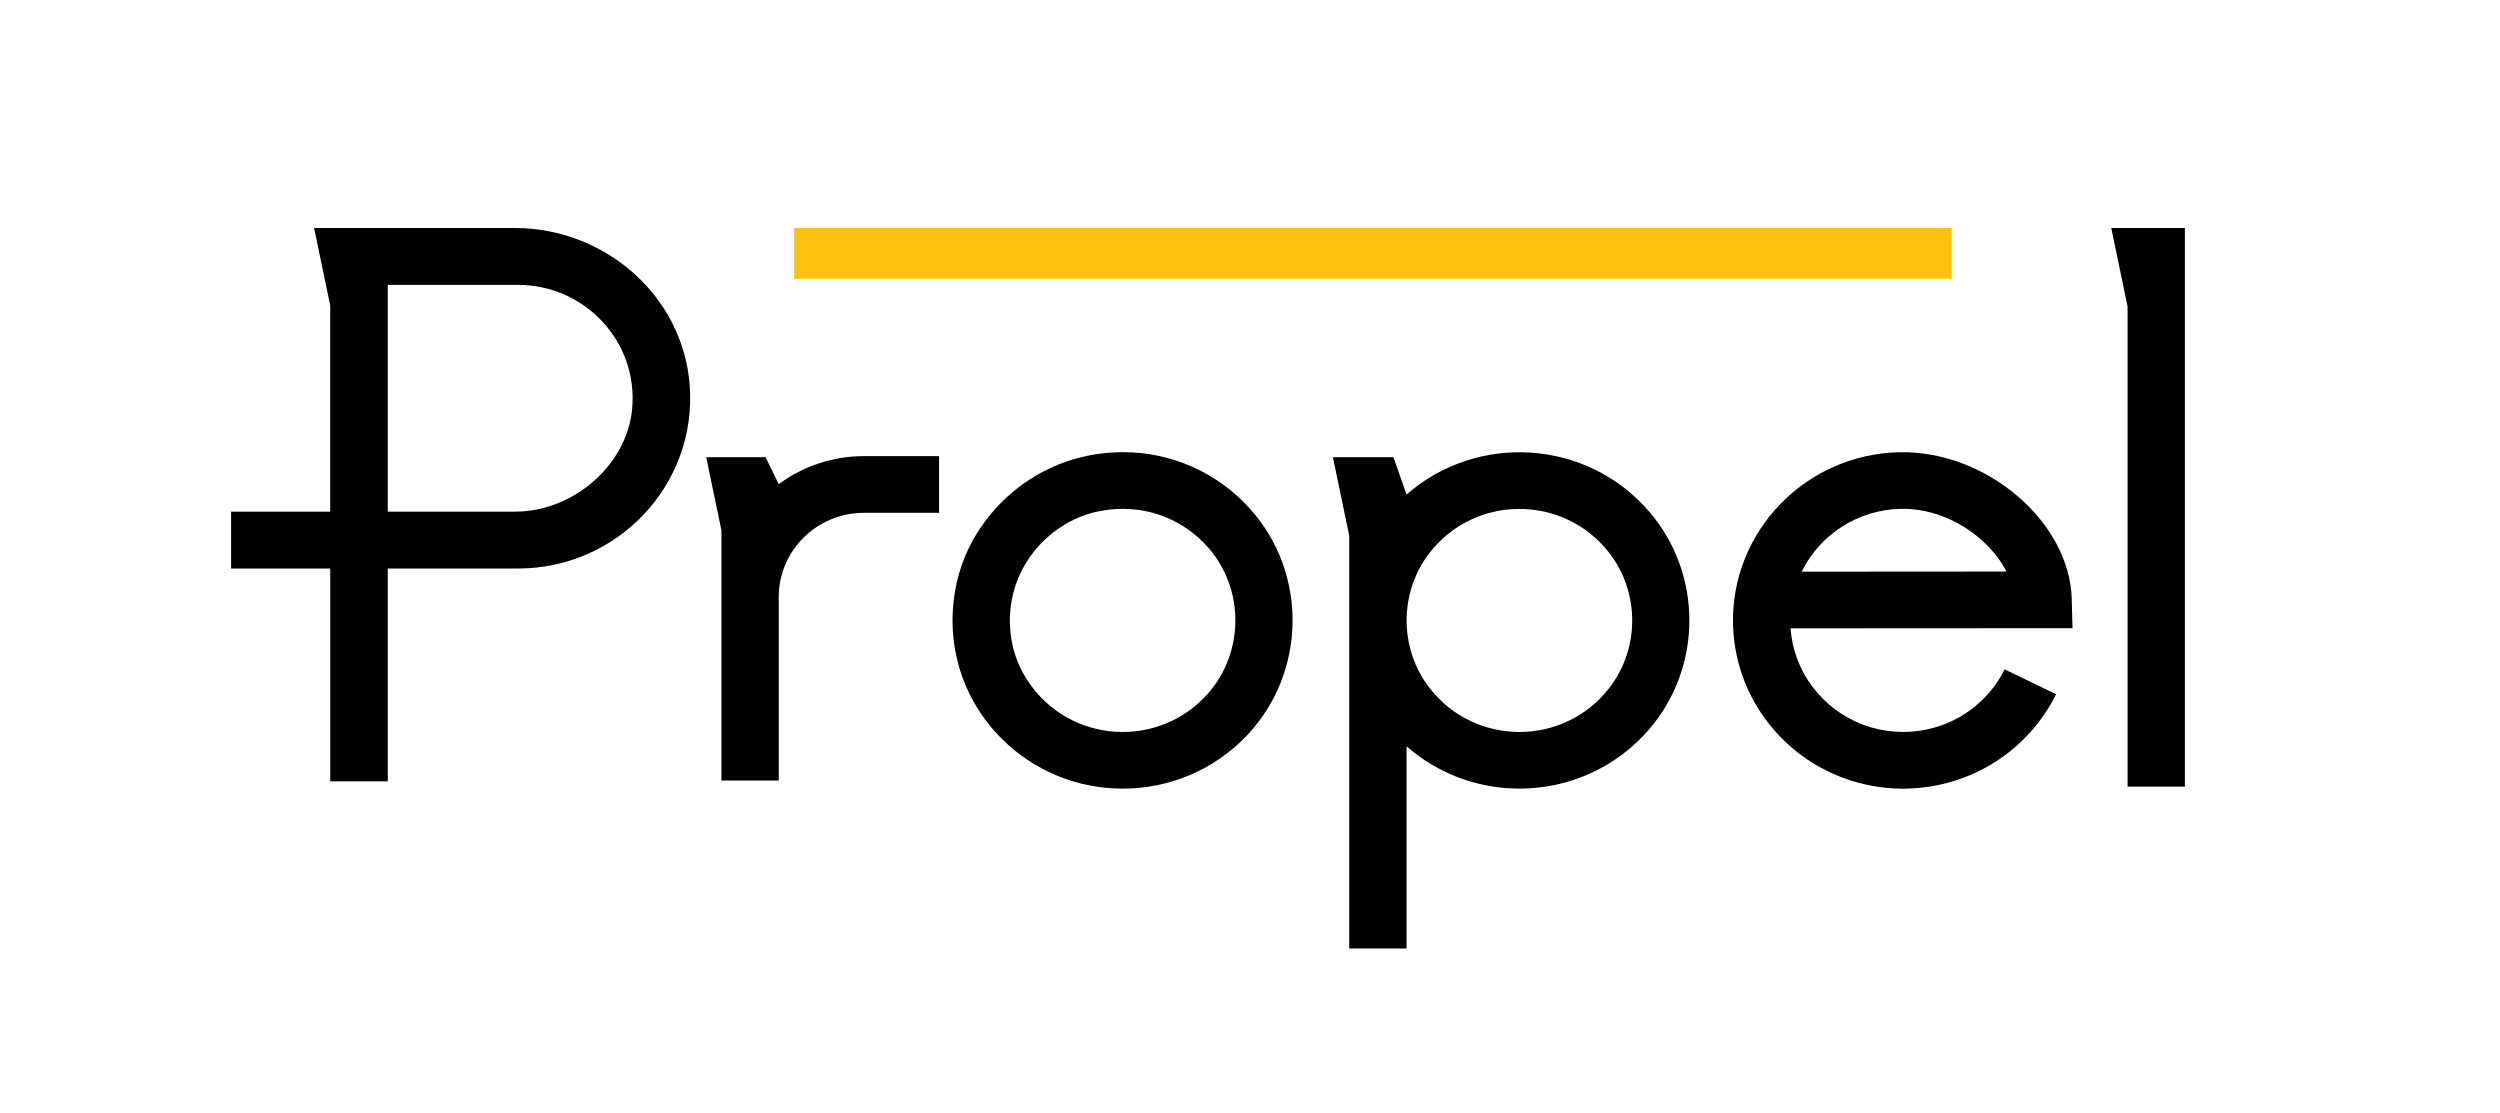
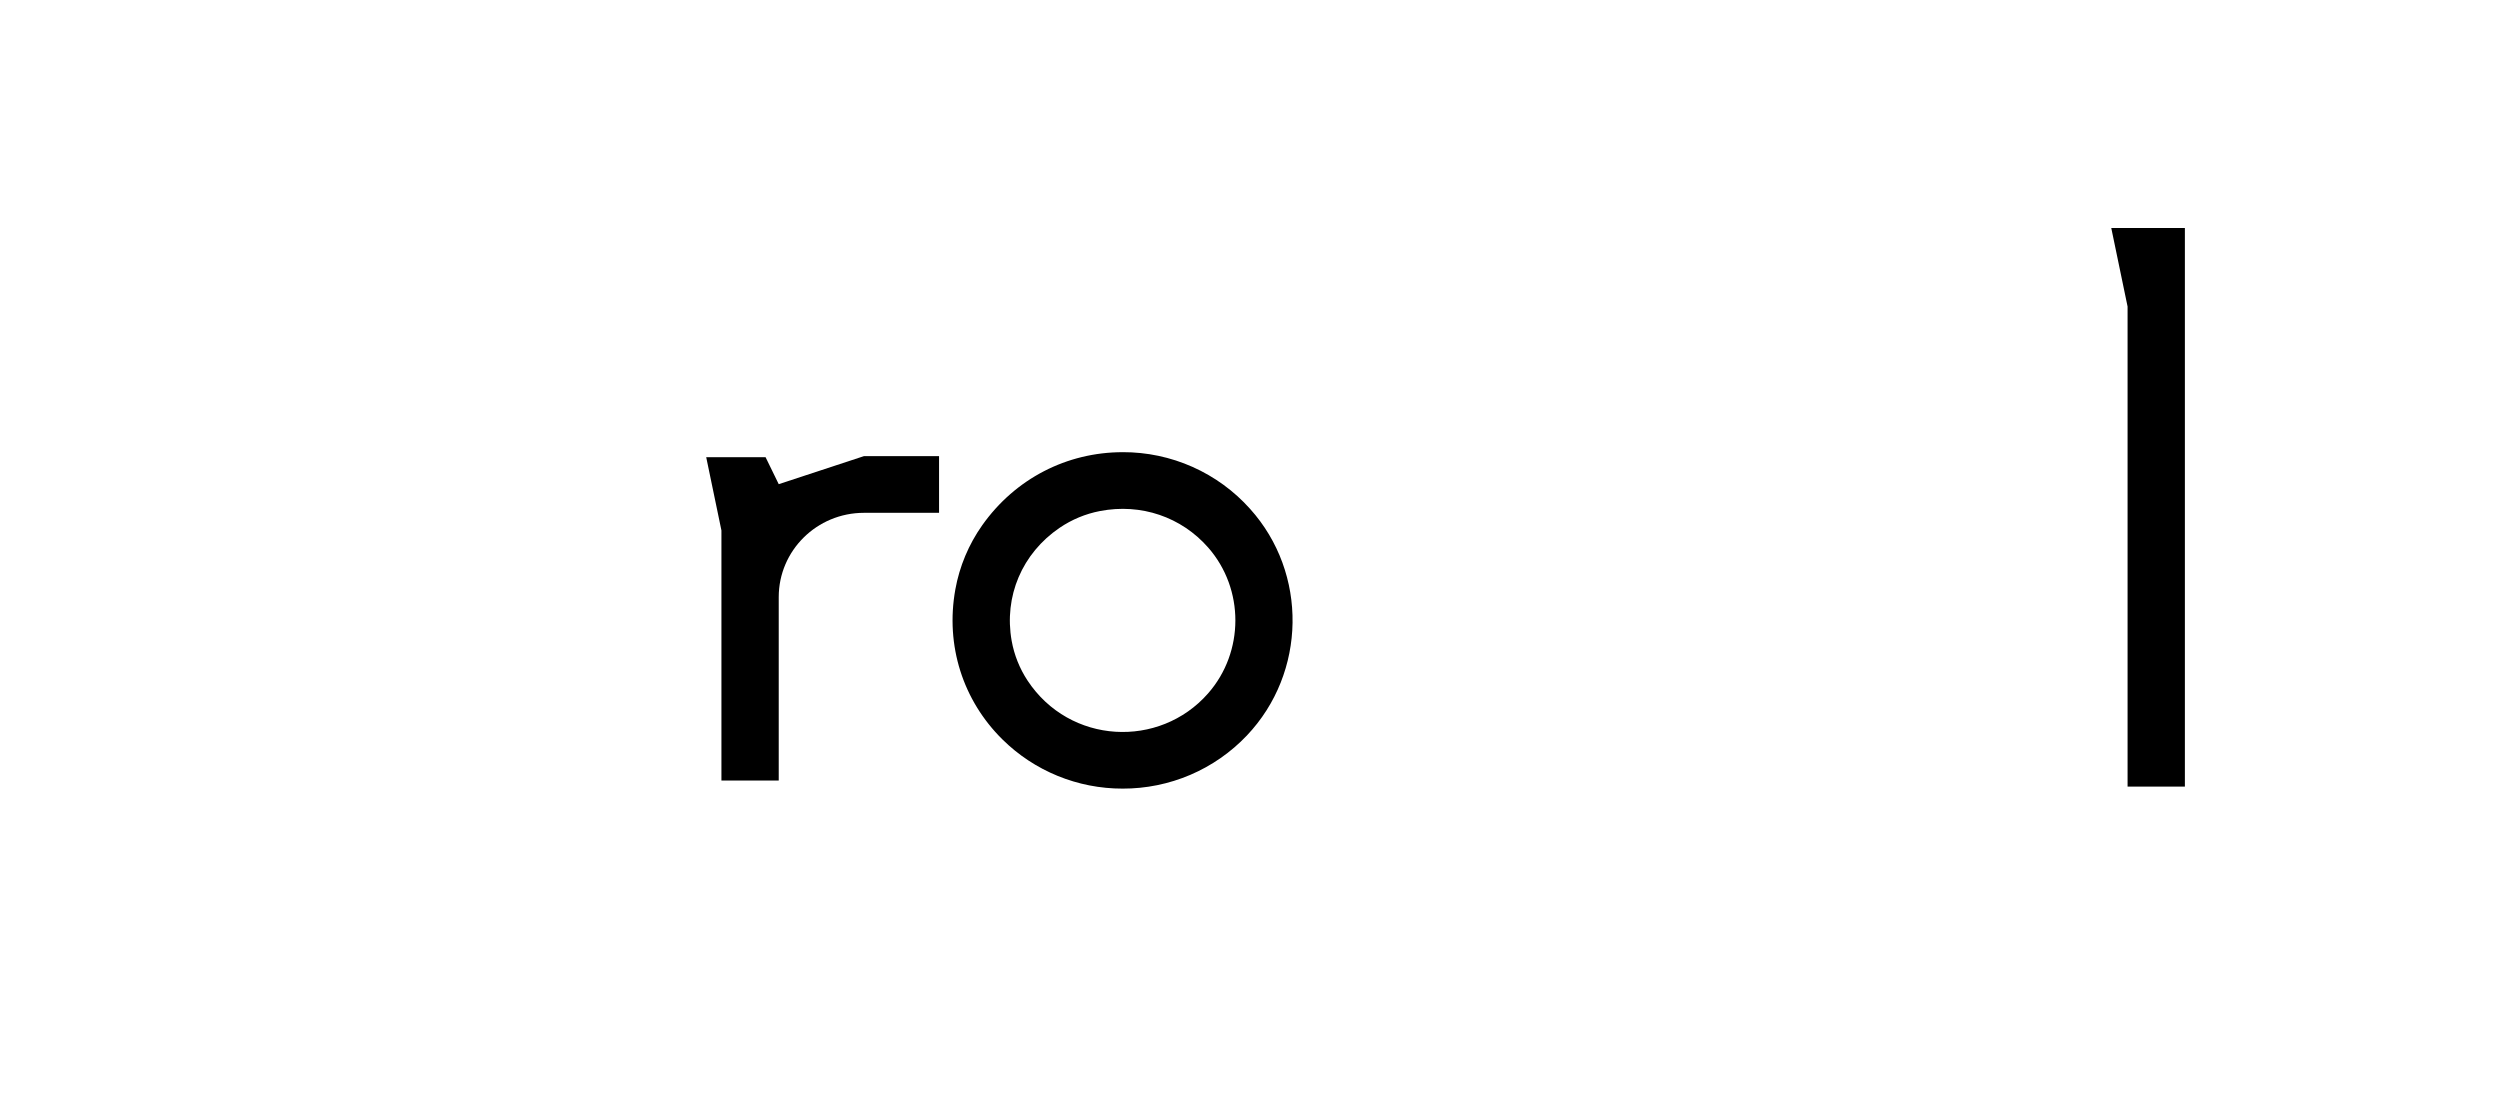
<svg xmlns="http://www.w3.org/2000/svg" width="238" height="106" viewBox="0 0 238 106" fill="none">
-   <path fill-rule="evenodd" clip-rule="evenodd" d="M75.606 26.534H185.799V21.703H75.606V26.534Z" fill="#FEC10E" />
  <path fill-rule="evenodd" clip-rule="evenodd" d="M200.992 21.703L202.545 29.183V74.887H208.001V21.703H200.992V21.703Z" fill="black" />
  <path fill-rule="evenodd" clip-rule="evenodd" d="M115.005 66.017C110.38 71.285 101.842 70.878 97.824 64.792C97.067 63.644 96.552 62.356 96.31 61.005C95.56 56.777 97.297 52.68 100.882 50.243C102.039 49.458 103.344 48.916 104.719 48.651C108.637 47.897 112.469 49.22 115.019 52.127C118.477 56.072 118.469 62.076 115.005 66.017V66.017ZM106.882 43.048C101.574 43.048 96.655 45.558 93.508 50.005C92.218 51.832 91.344 53.917 90.948 56.115C89.989 61.462 91.673 66.68 95.429 70.391C98.472 73.4 102.591 75.085 106.882 75.076C109.096 75.081 111.286 74.635 113.32 73.765C115.353 72.895 117.185 71.62 118.704 70.019C124.379 64.034 124.522 54.574 119.006 48.443C117.485 46.74 115.617 45.379 113.527 44.448C111.437 43.518 109.172 43.04 106.882 43.046" fill="black" />
-   <path fill-rule="evenodd" clip-rule="evenodd" d="M153.172 65.536C148.838 71.069 140.453 71.067 136.124 65.534C133.171 61.764 133.173 56.362 136.124 52.594C137.131 51.301 138.423 50.254 139.901 49.535C141.379 48.817 143.003 48.445 144.648 48.449C147.826 48.449 151.006 49.83 153.172 52.598C156.123 56.364 156.123 61.766 153.172 65.538V65.536ZM133.905 47.081L132.652 43.524H126.891L128.449 51.014V90.297H133.905V71.049C136.872 73.65 140.693 75.082 144.648 75.074C146.995 75.08 149.315 74.578 151.448 73.603C153.581 72.628 155.475 71.204 157 69.428C162.107 63.504 162.103 54.613 156.992 48.69C151.01 41.759 140.579 41.223 133.905 47.079" fill="black" />
-   <path fill-rule="evenodd" clip-rule="evenodd" d="M74.135 46.093L72.882 43.524H67.231L68.68 50.498V74.305H74.135V56.843C74.135 52.411 77.768 48.821 82.25 48.821H89.398V43.424H82.248C79.325 43.42 76.479 44.356 74.135 46.093" fill="black" />
-   <path fill-rule="evenodd" clip-rule="evenodd" d="M60.181 38.916C59.686 44.317 54.536 48.708 49.053 48.708H36.916V27.119H49.311C55.666 27.119 60.769 32.515 60.181 38.919V38.916ZM48.98 21.703H29.903L31.437 29.08V48.708H22V54.124H31.439V74.385H36.916V54.124H49.311C58.77 54.124 66.381 46.166 65.657 36.663C65.01 28.161 57.602 21.703 48.978 21.703" fill="black" />
-   <path fill-rule="evenodd" clip-rule="evenodd" d="M171.515 54.424C172.381 52.669 173.714 51.184 175.369 50.129C177.024 49.075 178.938 48.492 180.902 48.443C185.351 48.332 189.387 51.217 191.017 54.41L171.515 54.424ZM180.761 43.053C171.832 43.279 164.755 50.648 164.984 59.476C165.039 61.581 165.512 63.655 166.378 65.577C167.244 67.499 168.485 69.232 170.028 70.674L170.022 70.677C171.322 71.9 172.818 72.898 174.448 73.631C174.493 73.65 174.536 73.674 174.581 73.691C174.74 73.761 174.898 73.828 175.057 73.89L175.366 74.015C175.47 74.054 175.574 74.091 175.68 74.126C175.84 74.184 176.003 74.243 176.169 74.295L176.306 74.338C178.016 74.874 179.802 75.124 181.594 75.078V75.07C184.551 75.002 187.434 74.128 189.928 72.545C192.422 70.961 194.432 68.728 195.74 66.088L190.838 63.722C190.355 64.698 189.723 65.595 188.966 66.38C185.925 69.547 181.364 70.448 177.462 69.029L177.381 69.002L177.197 68.928C173.477 67.455 170.759 63.976 170.461 59.818L197.302 59.803L197.23 57.036C197.038 49.637 189.033 42.842 180.761 43.053V43.053Z" fill="black" />
+   <path fill-rule="evenodd" clip-rule="evenodd" d="M74.135 46.093L72.882 43.524H67.231L68.68 50.498V74.305H74.135V56.843C74.135 52.411 77.768 48.821 82.25 48.821H89.398V43.424H82.248" fill="black" />
</svg>